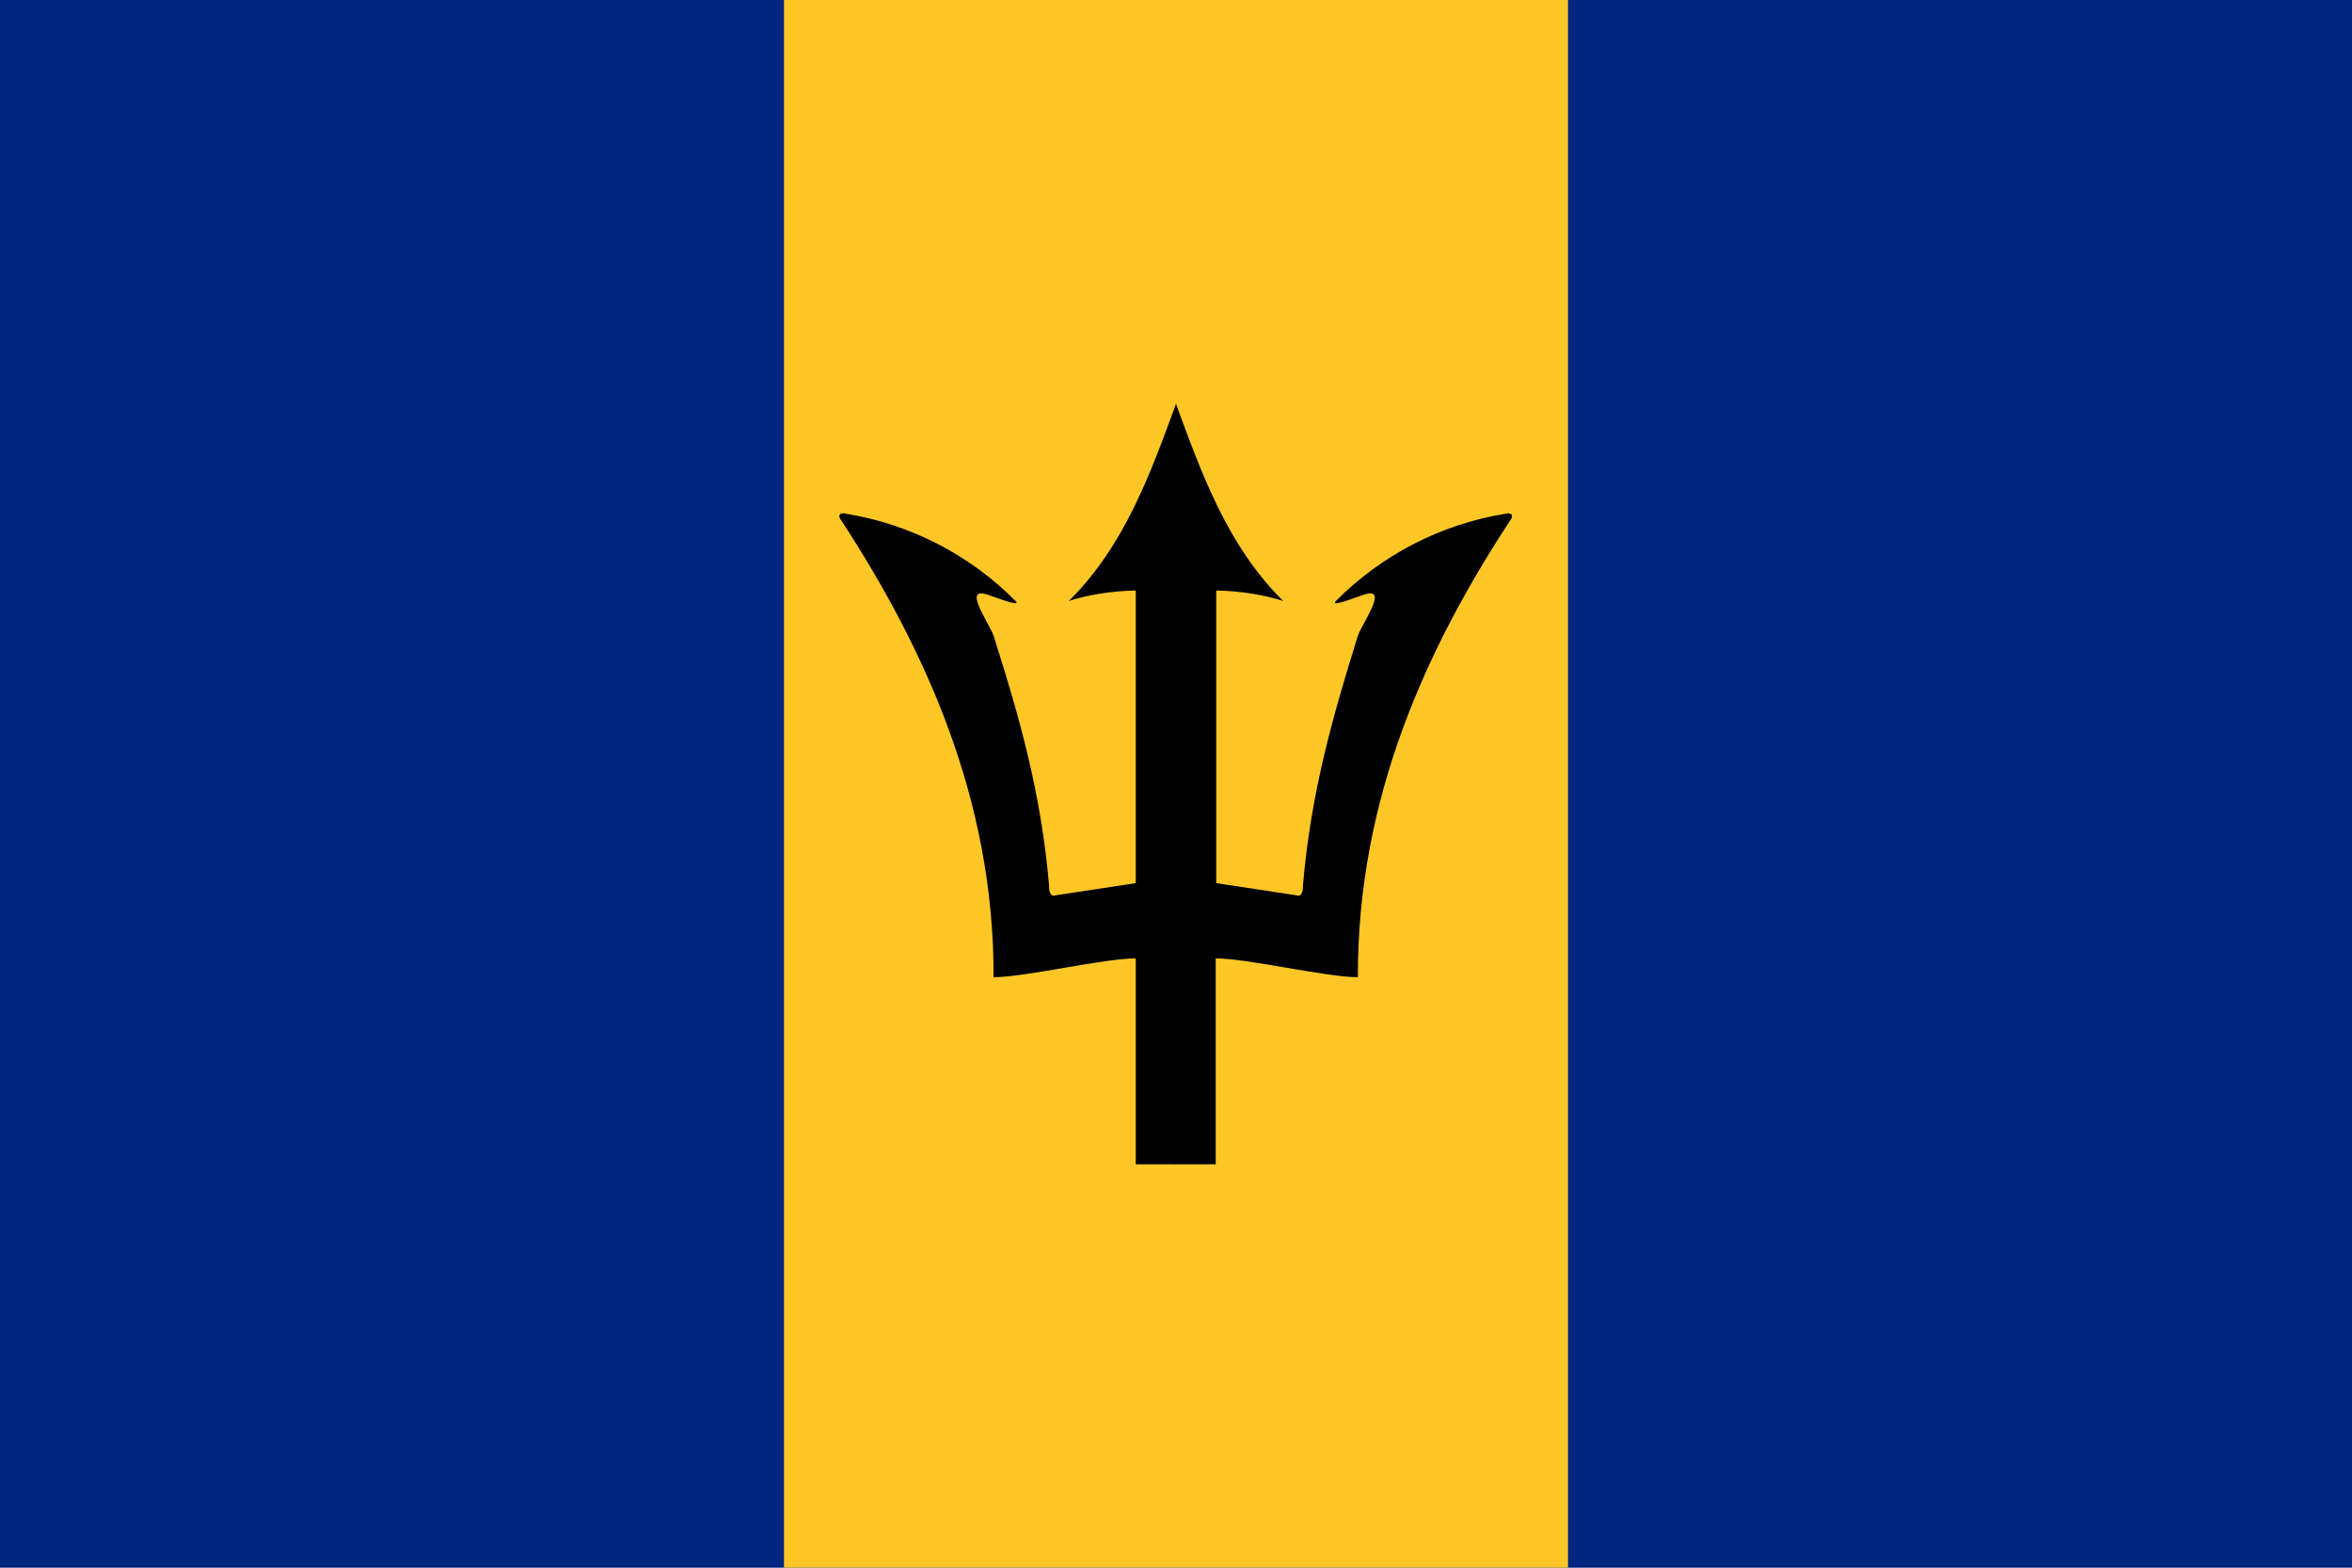
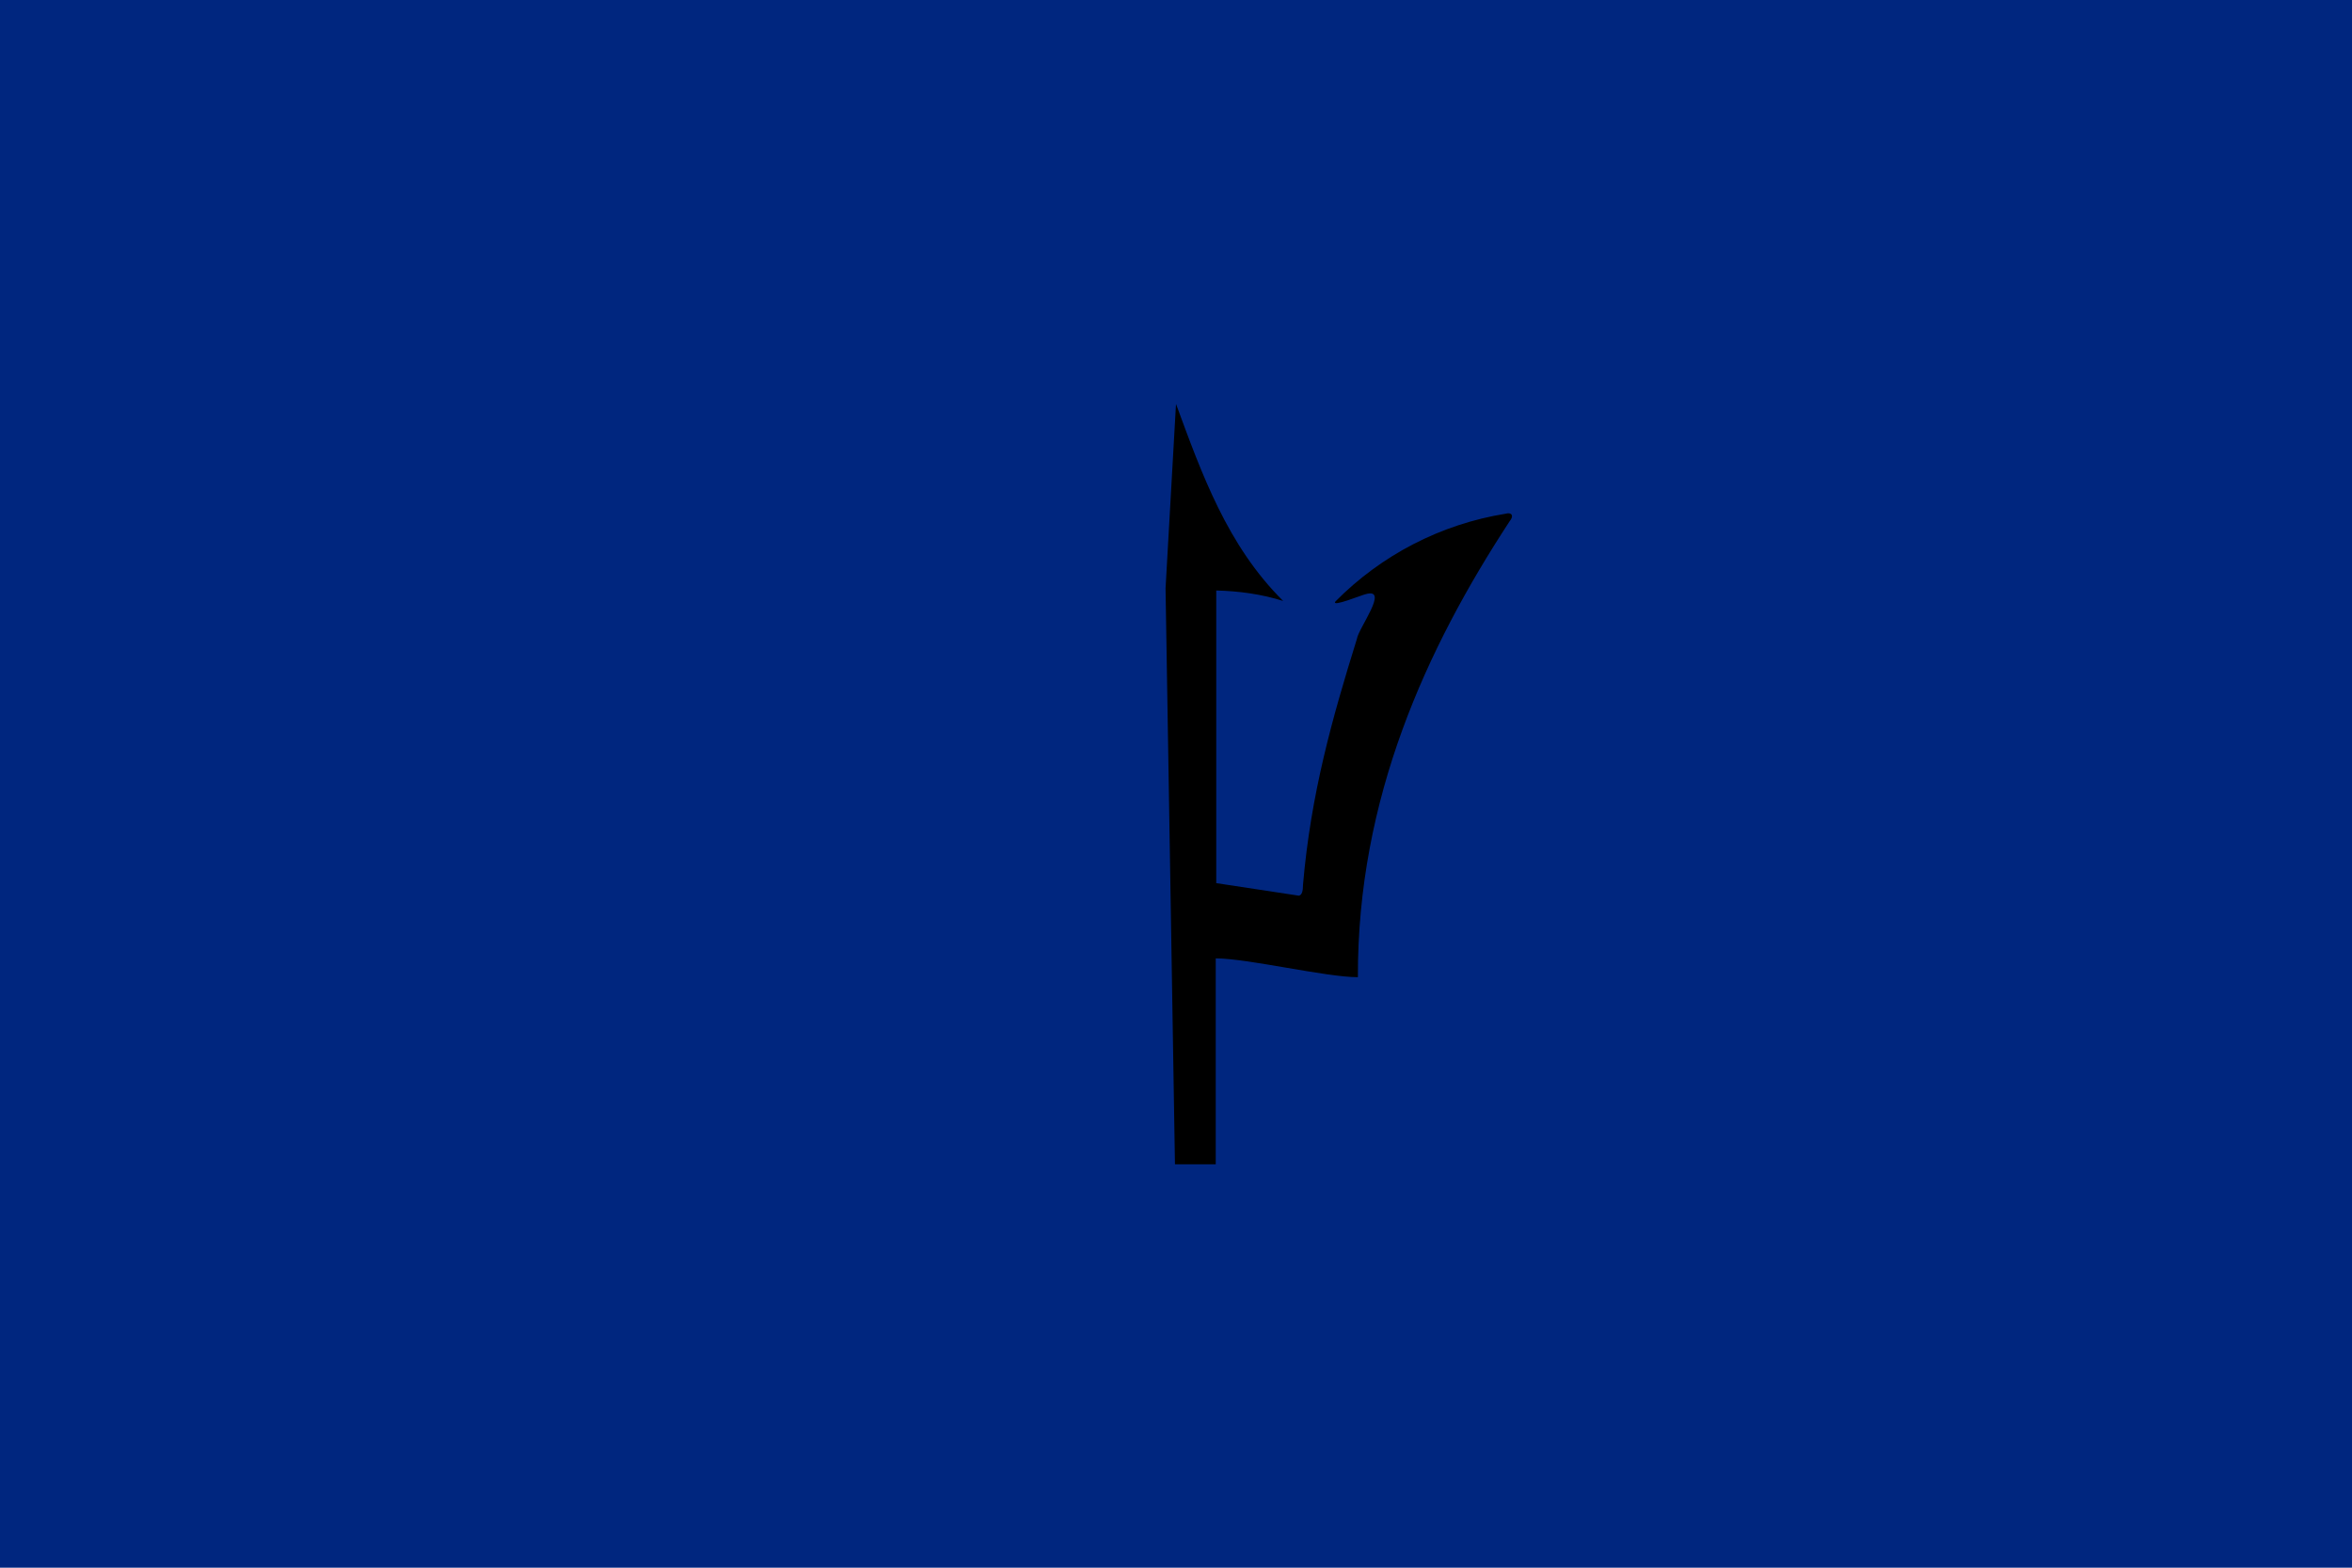
<svg xmlns="http://www.w3.org/2000/svg" version="1.1" id="Layer_1" x="0px" y="0px" viewBox="0 0 450 300" style="enable-background:new 0 0 450 300;" xml:space="preserve">
  <style type="text/css">
	.st0{fill:#00267F;}
	.st1{fill:#FFC726;}
</style>
  <rect class="st0" width="450" height="300" />
-   <rect x="150" class="st1" width="150" height="300" />
-   <path id="h" d="M225,77.3c-4.9,13.3-9.8,27.1-20.5,37.7c4.1-1.3,8.5-1.9,12.8-2V169l-15.8,2.4c-0.6-0.1-0.8-0.9-0.8-2.1  c-1.5-17.4-5.6-31.9-10.4-47c-0.3-2.1-6.3-9.9-1.7-8.6c0.6,0.1,6.7,2.6,5.8,1.4c-8.8-8.9-20.2-14.8-32.6-16.8  c-1.1-0.3-1.7,0.3-0.7,1.5c15.8,24.3,29.1,53.1,29,87.2c6.1,0,21-3.6,27.2-3.6v39.4h7.8l1.8-110.2L225,77.3z" />
-   <path id="h-2" d="M225,77.3c4.9,13.3,9.8,27.1,20.5,37.7c-4.1-1.3-8.5-1.9-12.8-2V169l15.8,2.4c0.6-0.1,0.8-0.9,0.8-2.1  c1.5-17.4,5.6-31.9,10.3-47c0.3-2.1,6.3-9.9,1.7-8.6c-0.6,0.1-6.7,2.6-5.8,1.4c8.8-8.9,20.2-14.8,32.6-16.8c1-0.3,1.7,0.3,0.7,1.5  c-15.9,24.3-29.1,53-29,87.2c-6.1,0-21.1-3.6-27.2-3.6v39.4h-7.8l-1.8-110.2L225,77.3z" />
+   <path id="h-2" d="M225,77.3c4.9,13.3,9.8,27.1,20.5,37.7c-4.1-1.3-8.5-1.9-12.8-2V169l15.8,2.4c0.6-0.1,0.8-0.9,0.8-2.1  c1.5-17.4,5.6-31.9,10.3-47c0.3-2.1,6.3-9.9,1.7-8.6c-0.6,0.1-6.7,2.6-5.8,1.4c8.8-8.9,20.2-14.8,32.6-16.8c1-0.3,1.7,0.3,0.7,1.5  c-15.9,24.3-29.1,53-29,87.2c-6.1,0-21.1-3.6-27.2-3.6v39.4h-7.8l-1.8-110.2L225,77.3" />
</svg>